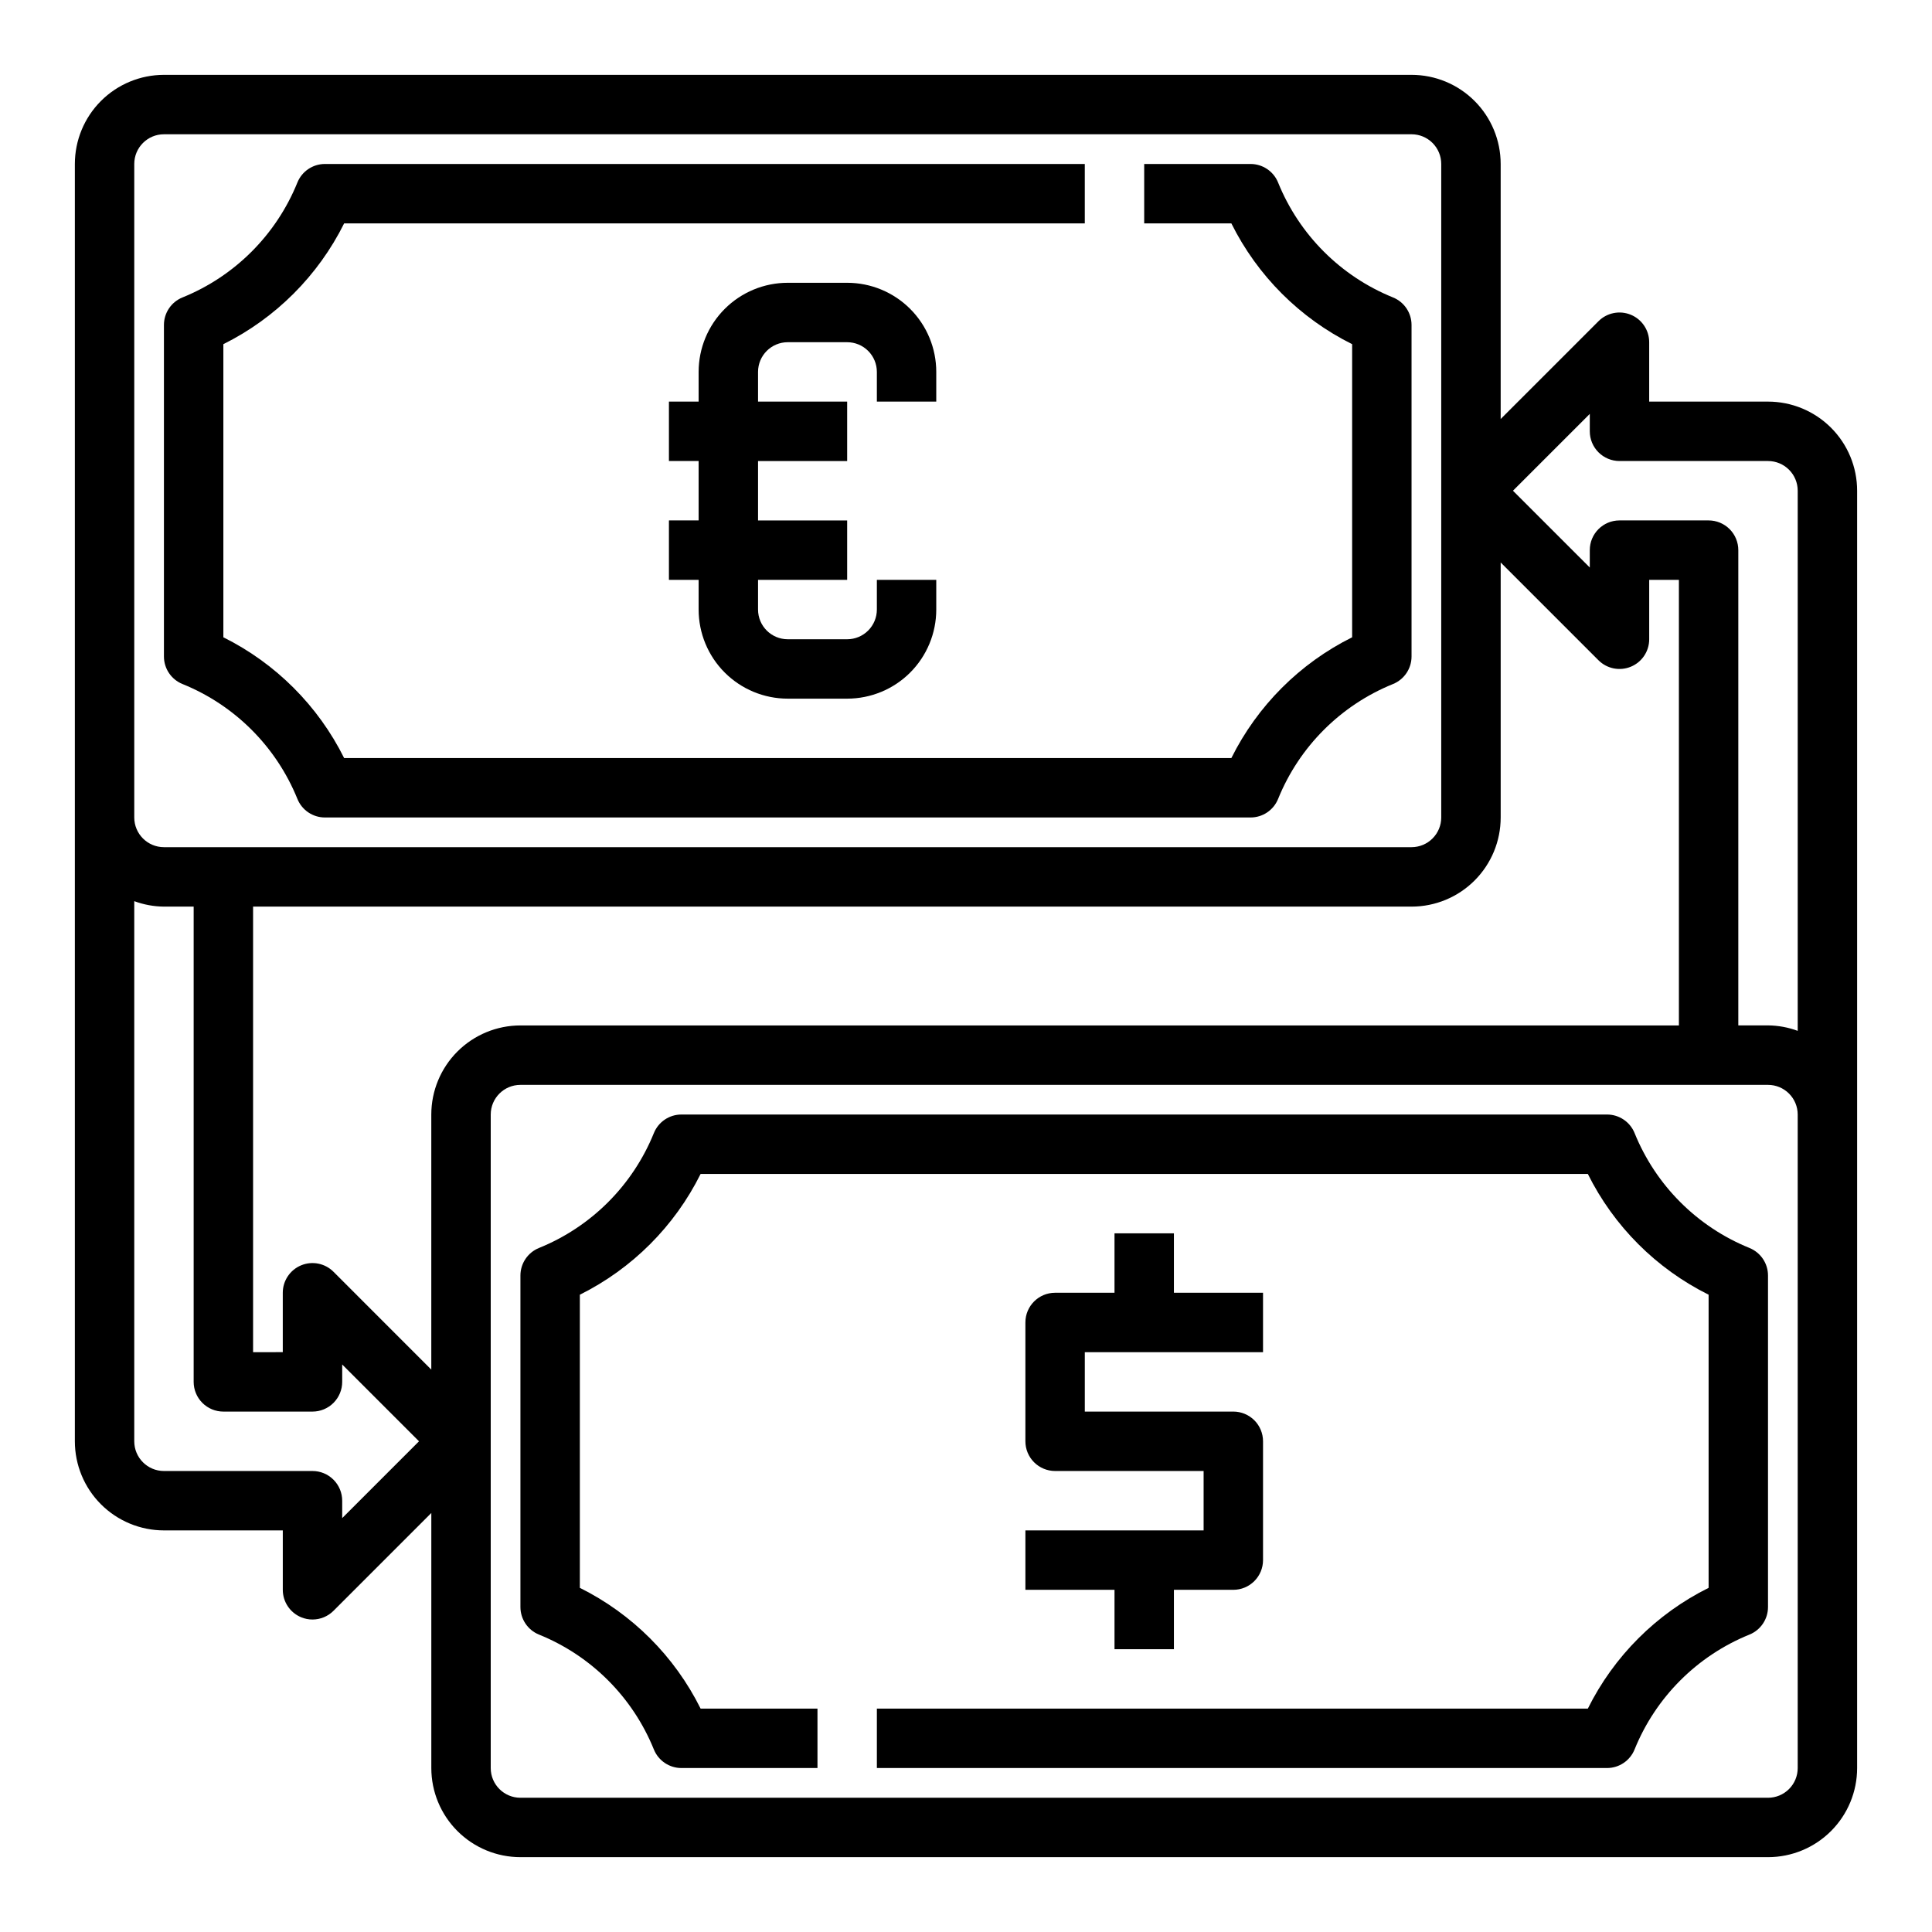
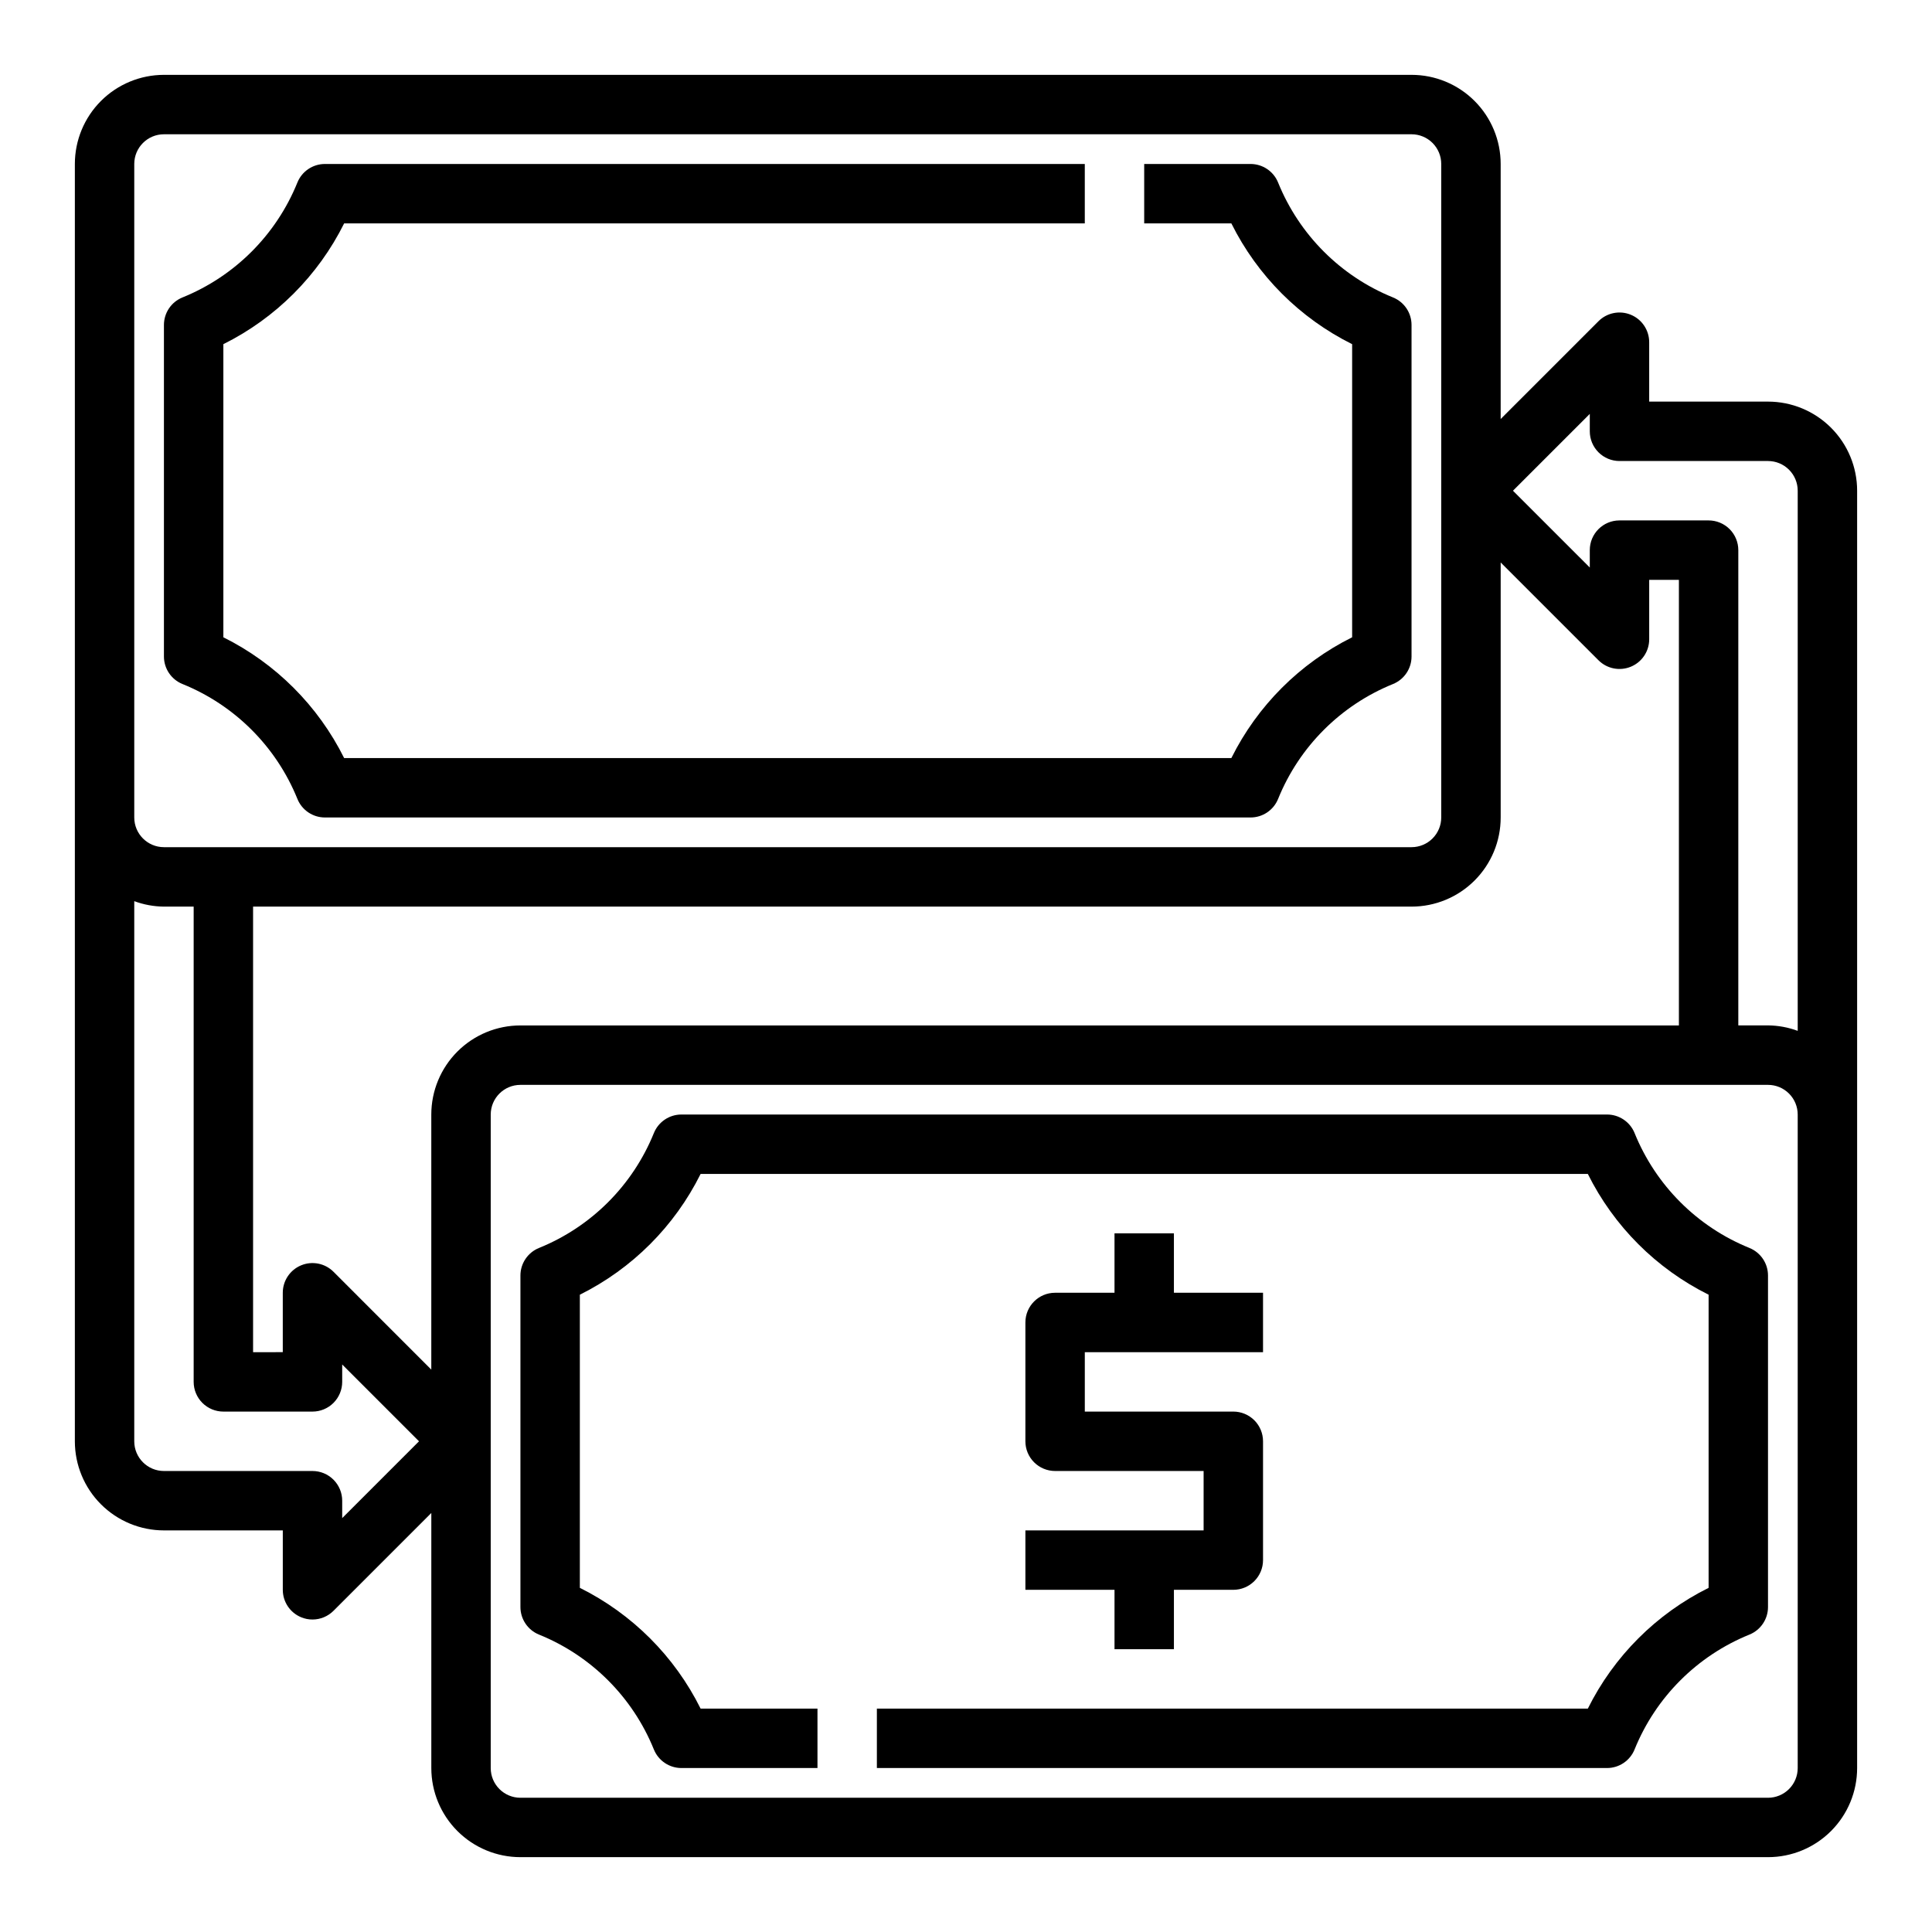
<svg xmlns="http://www.w3.org/2000/svg" fill="#000000" width="800px" height="800px" version="1.1" viewBox="144 144 512 512">
  <g>
    <path d="m192.38 325.28c13.844 5.609 24.824 16.59 30.434 30.434 1.199 2.981 4.09 4.93 7.305 4.926h245.29c3.211 0.004 6.102-1.945 7.305-4.926 5.609-13.844 16.59-24.824 30.434-30.434 2.977-1.203 4.93-4.094 4.926-7.305v-87.852c0.004-3.215-1.949-6.106-4.926-7.305-13.844-5.609-24.824-16.59-30.434-30.434-1.203-2.981-4.094-4.93-7.305-4.93h-28.184v15.746h23.098c6.902 13.867 18.137 25.105 32.008 32.008v77.68c-13.871 6.902-25.105 18.141-32.008 32.008h-235.12c-6.902-13.867-18.141-25.105-32.008-32.008v-77.68c13.867-6.902 25.105-18.141 32.008-32.008h196.28v-15.746h-201.37c-3.215 0-6.106 1.949-7.305 4.93-5.609 13.844-16.59 24.824-30.434 30.434-2.981 1.199-4.93 4.09-4.93 7.305v87.852c0 3.211 1.949 6.102 4.93 7.305z" />
-     <path d="m392.12 250.43v-7.871c0-6.266-2.488-12.27-6.914-16.699-4.43-4.43-10.438-6.918-16.699-6.918h-15.746c-6.262 0-12.27 2.488-16.699 6.918-4.43 4.43-6.918 10.434-6.918 16.699v7.871h-7.871v15.742h7.871v15.742l-7.871 0.004v15.742h7.871v7.875c0 6.262 2.488 12.27 6.918 16.699 4.43 4.43 10.438 6.914 16.699 6.914h15.746c6.262 0 12.27-2.484 16.699-6.914 4.426-4.43 6.914-10.438 6.914-16.699v-7.871h-15.742v7.871c0 2.086-0.828 4.09-2.305 5.566-1.477 1.477-3.481 2.305-5.566 2.305h-15.746c-4.348 0-7.871-3.523-7.871-7.871v-7.871h23.617v-15.746h-23.617v-15.742h23.617v-15.746h-23.617v-7.871c0-4.348 3.523-7.871 7.871-7.871h15.746c2.086 0 4.09 0.828 5.566 2.305 1.477 1.477 2.305 3.477 2.305 5.566v7.871z" />
    <path d="m612.54 250.43h-31.488v-15.742c0-3.184-1.918-6.055-4.859-7.273-2.941-1.219-6.328-0.543-8.578 1.707l-25.922 25.922v-67.59c0-6.262-2.488-12.27-6.918-16.699-4.43-4.43-10.434-6.918-16.699-6.918h-330.62c-6.262 0-12.27 2.488-16.699 6.918-4.43 4.43-6.918 10.438-6.918 16.699v338.5c0 6.266 2.488 12.273 6.918 16.699 4.43 4.43 10.438 6.918 16.699 6.918h31.488v15.746c0 3.184 1.918 6.055 4.859 7.273 0.953 0.398 1.977 0.602 3.012 0.598 2.09 0 4.09-0.832 5.566-2.309l25.922-25.922v67.59c0 6.262 2.488 12.27 6.918 16.699 4.43 4.43 10.438 6.918 16.699 6.918h330.62c6.262 0 12.27-2.488 16.699-6.918 4.43-4.43 6.918-10.438 6.918-16.699v-338.5c0-6.266-2.488-12.27-6.918-16.699-4.43-4.43-10.438-6.918-16.699-6.918zm-47.23 3.258v4.613c0 2.09 0.828 4.09 2.305 5.566 1.477 1.477 3.477 2.309 5.566 2.309h39.359c2.09 0 4.09 0.828 5.566 2.305 1.477 1.477 2.305 3.477 2.305 5.566v143.14c-2.519-0.934-5.184-1.422-7.871-1.449h-7.871v-125.95c0-2.086-0.832-4.09-2.305-5.566-1.477-1.477-3.481-2.305-5.566-2.305h-23.617c-4.348 0-7.871 3.523-7.871 7.871v4.613l-20.359-20.355zm-385.73-66.234c0-4.348 3.523-7.871 7.871-7.871h330.62c2.09 0 4.09 0.828 5.566 2.305 1.477 1.477 2.305 3.481 2.305 5.566v173.18c0 2.09-0.828 4.09-2.305 5.566-1.477 1.477-3.477 2.309-5.566 2.309h-330.62c-4.348 0-7.871-3.527-7.871-7.875zm55.105 358.86v-4.613c0-2.09-0.832-4.09-2.309-5.566-1.477-1.477-3.477-2.305-5.566-2.305h-39.359c-4.348 0-7.871-3.527-7.871-7.875v-143.14c2.519 0.934 5.184 1.422 7.871 1.449h7.871v125.95c0 2.086 0.832 4.09 2.309 5.566 1.477 1.477 3.477 2.305 5.566 2.305h23.617-0.004c2.09 0 4.09-0.828 5.566-2.305 1.477-1.477 2.309-3.481 2.309-5.566v-4.613l20.355 20.355zm-2.305-65.281-0.004-0.004c-2.25-2.25-5.637-2.922-8.578-1.703-2.941 1.219-4.859 4.086-4.859 7.269v15.742l-7.871 0.004v-118.08h307.01c6.266 0 12.27-2.488 16.699-6.918 4.43-4.426 6.918-10.434 6.918-16.699v-67.586l25.922 25.922c2.25 2.25 5.637 2.922 8.578 1.703 2.941-1.215 4.859-4.086 4.859-7.269v-15.742h7.871v118.08h-307.01c-6.262 0-12.27 2.488-16.699 6.918-4.43 4.43-6.918 10.434-6.918 16.699v67.59zm388.03 131.52c0 2.09-0.828 4.09-2.305 5.566s-3.477 2.305-5.566 2.305h-330.62c-4.348 0-7.871-3.523-7.871-7.871v-173.18c0-4.348 3.523-7.871 7.871-7.871h330.62c2.09 0 4.09 0.828 5.566 2.305 1.477 1.477 2.305 3.477 2.305 5.566z" />
    <path d="m607.62 474.72c-13.848-5.609-24.824-16.59-30.434-30.434-1.203-2.977-4.094-4.93-7.309-4.926h-245.29c-3.215-0.004-6.106 1.949-7.309 4.926-5.609 13.844-16.586 24.824-30.43 30.434-2.981 1.203-4.93 4.094-4.93 7.305v87.852c0 3.215 1.949 6.106 4.93 7.309 13.844 5.609 24.82 16.586 30.43 30.434 1.203 2.977 4.094 4.93 7.309 4.926h36.051v-15.742h-30.969c-6.898-13.871-18.137-25.109-32.004-32.008v-77.684c13.867-6.902 25.105-18.137 32.004-32.008h235.12c6.898 13.871 18.137 25.105 32.008 32.008v77.684c-13.871 6.898-25.109 18.137-32.008 32.008h-188.41v15.742h193.49c3.215 0.004 6.106-1.949 7.309-4.926 5.609-13.848 16.586-24.824 30.434-30.434 2.977-1.203 4.93-4.094 4.926-7.309v-87.852c0.004-3.211-1.949-6.102-4.926-7.305z" />
    <path d="m415.74 549.57v15.742h23.617v15.742h15.742v-15.738h15.746c2.086 0 4.09-0.832 5.566-2.309 1.477-1.477 2.305-3.477 2.305-5.566v-31.488c0-2.086-0.828-4.09-2.305-5.566-1.477-1.473-3.481-2.305-5.566-2.305h-39.359v-15.742h47.23v-15.746h-23.617v-15.742h-15.742v15.742h-15.746c-4.348 0-7.871 3.523-7.871 7.871v31.488c0 2.09 0.828 4.09 2.305 5.566s3.481 2.309 5.566 2.309h39.359v15.742z" />
  </g>
</svg>